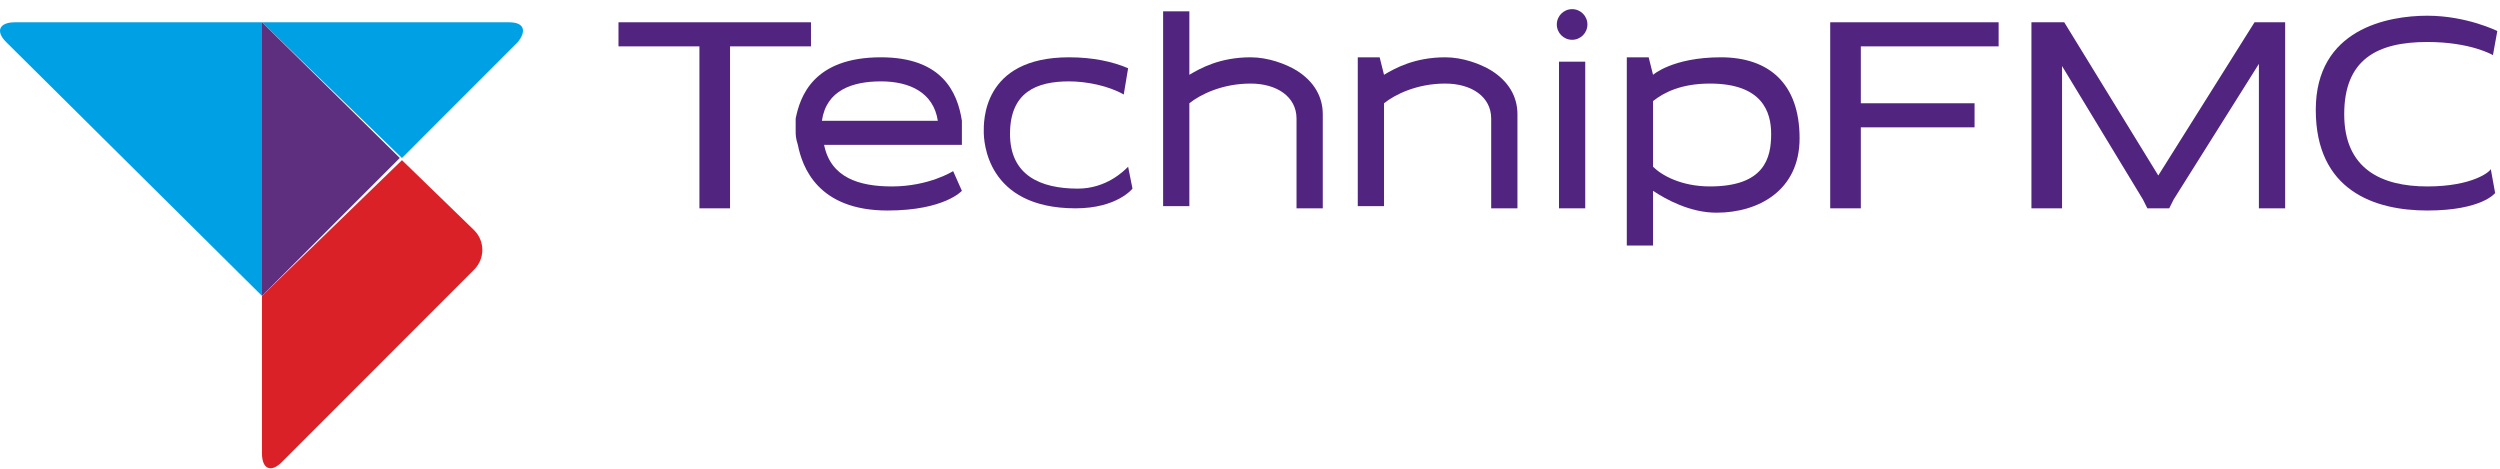
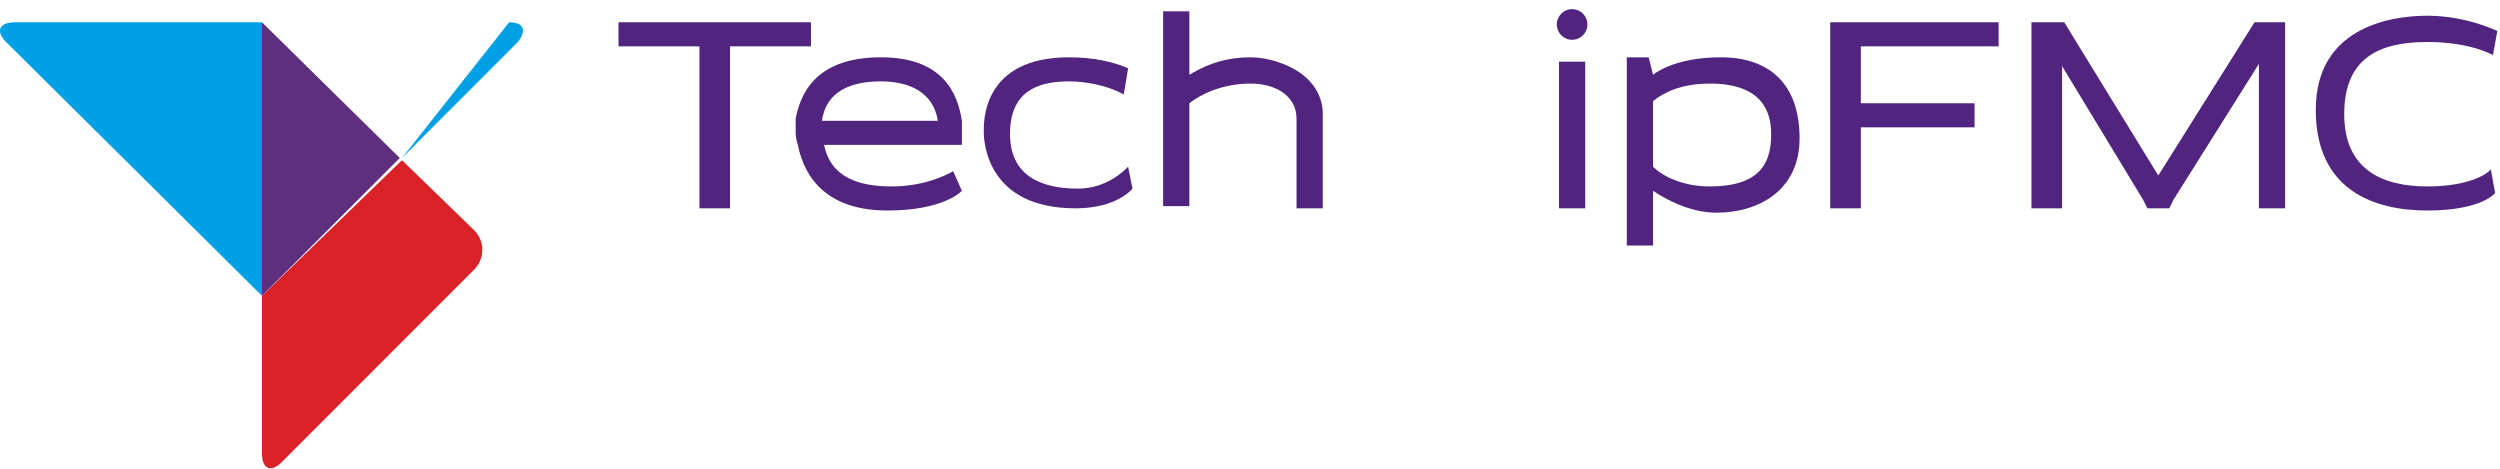
<svg xmlns="http://www.w3.org/2000/svg" width="229" height="43" viewBox="0 0 229 43" fill="none">
  <path d="M1.358 2.042C-0.045 2.042 -0.445 2.844 0.556 3.846L23.997 27.101V2.042H1.358Z" fill="#00A1E4" />
  <path d="M23.997 27.102V41.536C23.997 42.94 24.799 43.341 25.8 42.338L43.431 24.696C44.433 23.694 44.433 22.09 43.431 21.087L36.819 14.672L23.997 27.102Z" fill="#DA2128" />
-   <path d="M46.636 2.042H23.997L36.819 14.472L47.438 3.846C48.239 2.844 48.039 2.042 46.636 2.042Z" fill="#00A1E4" />
+   <path d="M46.636 2.042L36.819 14.472L47.438 3.846C48.239 2.844 48.039 2.042 46.636 2.042Z" fill="#00A1E4" />
  <path d="M23.997 27.102L36.619 14.471L23.997 2.042V27.102Z" fill="#5E2F7E" />
  <path d="M74.285 4.247V2.041H66.872H64.067H56.654V4.247H64.067V19.082H66.872V4.247H74.285Z" fill="#51247F" />
  <path d="M206.915 2.041H206.515L197.699 16.075L189.084 2.041H188.884H186.279H186.079V19.082H188.884V6.051L196.297 18.28L196.698 19.082H198.701L199.102 18.28L206.915 5.85V19.082H209.32V2.041H206.915Z" fill="#51247F" />
  <path d="M168.449 2.041H167.647V19.082H170.452V11.664H180.87V9.459H170.452V4.247H183.074V2.041H170.452H168.449Z" fill="#51247F" />
  <path d="M80.696 5.249C74.486 5.249 73.284 8.858 72.883 10.863C72.883 11.464 72.883 11.865 72.883 12.066C72.883 12.266 72.883 12.667 73.083 13.268C73.484 15.273 74.886 19.283 81.297 19.283C86.507 19.283 88.109 17.479 88.109 17.479L87.308 15.674C87.308 15.674 85.104 17.078 81.698 17.078C78.693 17.078 76.088 16.276 75.487 13.268H86.106H88.109C88.109 12.867 88.109 11.865 88.109 11.063C87.709 8.457 86.306 5.249 80.696 5.249ZM75.287 11.063C75.688 8.256 78.092 7.454 80.696 7.454C83.301 7.454 85.505 8.457 85.905 11.063H75.287Z" fill="#51247F" />
  <path d="M98.728 17.278C95.322 17.278 92.517 16.075 92.517 12.266C92.517 8.457 94.921 7.454 97.926 7.454C99.529 7.454 101.533 7.855 102.935 8.657L103.336 6.251C101.933 5.65 100.13 5.249 97.926 5.249C89.912 5.249 90.113 11.263 90.113 12.065C90.113 12.867 90.313 19.082 98.527 19.082C102.334 19.082 103.736 17.278 103.736 17.278L103.336 15.273C102.935 15.674 101.332 17.278 98.728 17.278Z" fill="#51247F" />
  <path d="M118.762 6.452C117.761 5.851 116.158 5.249 114.555 5.249C111.75 5.249 109.947 6.252 108.945 6.853V1.039H106.541V18.882H108.945V9.459C109.947 8.657 111.95 7.655 114.555 7.655C116.959 7.655 118.762 8.858 118.762 10.863V19.083H121.166V10.462C121.166 8.858 120.365 7.455 118.762 6.452Z" fill="#51247F" />
  <path d="M145.208 5.65H142.804V19.082H145.208V5.65Z" fill="#51247F" />
-   <path d="M136.593 6.452C135.592 5.85 133.989 5.249 132.386 5.249C129.581 5.249 127.778 6.251 126.776 6.853L126.376 5.249H124.372V18.882H126.776V9.459C127.778 8.657 129.781 7.655 132.386 7.655C134.79 7.655 136.593 8.858 136.593 10.863V19.082H138.998V10.461C138.998 8.858 138.196 7.454 136.593 6.452Z" fill="#51247F" />
  <path d="M144.006 3.645C144.781 3.645 145.408 3.017 145.408 2.242C145.408 1.467 144.781 0.838 144.006 0.838C143.231 0.838 142.604 1.467 142.604 2.242C142.604 3.017 143.231 3.645 144.006 3.645Z" fill="#51247F" />
  <path d="M157.63 5.249C153.222 5.249 151.419 6.853 151.419 6.853L151.018 5.249H149.015V22.49H151.419V17.478C152.621 18.28 154.825 19.483 157.229 19.483C161.036 19.483 164.842 17.478 164.842 12.667C164.842 7.655 162.037 5.249 157.63 5.249ZM156.628 17.077C154.023 17.077 152.22 16.075 151.419 15.273V9.259C152.421 8.457 154.023 7.655 156.628 7.655C161.436 7.655 162.238 10.261 162.238 12.266C162.238 14.471 161.637 17.077 156.628 17.077Z" fill="#51247F" />
  <path d="M222.343 17.078C218.135 17.078 214.73 15.474 214.73 10.462C214.73 5.45 217.735 3.846 222.343 3.846C226.35 3.846 228.353 5.049 228.353 5.049L228.754 2.843C228.754 2.843 225.949 1.44 222.343 1.44C218.736 1.44 212.125 2.643 212.125 10.061C212.125 17.479 217.534 19.283 222.343 19.283C227.351 19.283 228.554 17.679 228.554 17.679L228.153 15.474C228.153 15.674 226.55 17.078 222.343 17.078Z" fill="#51247F" />
</svg>